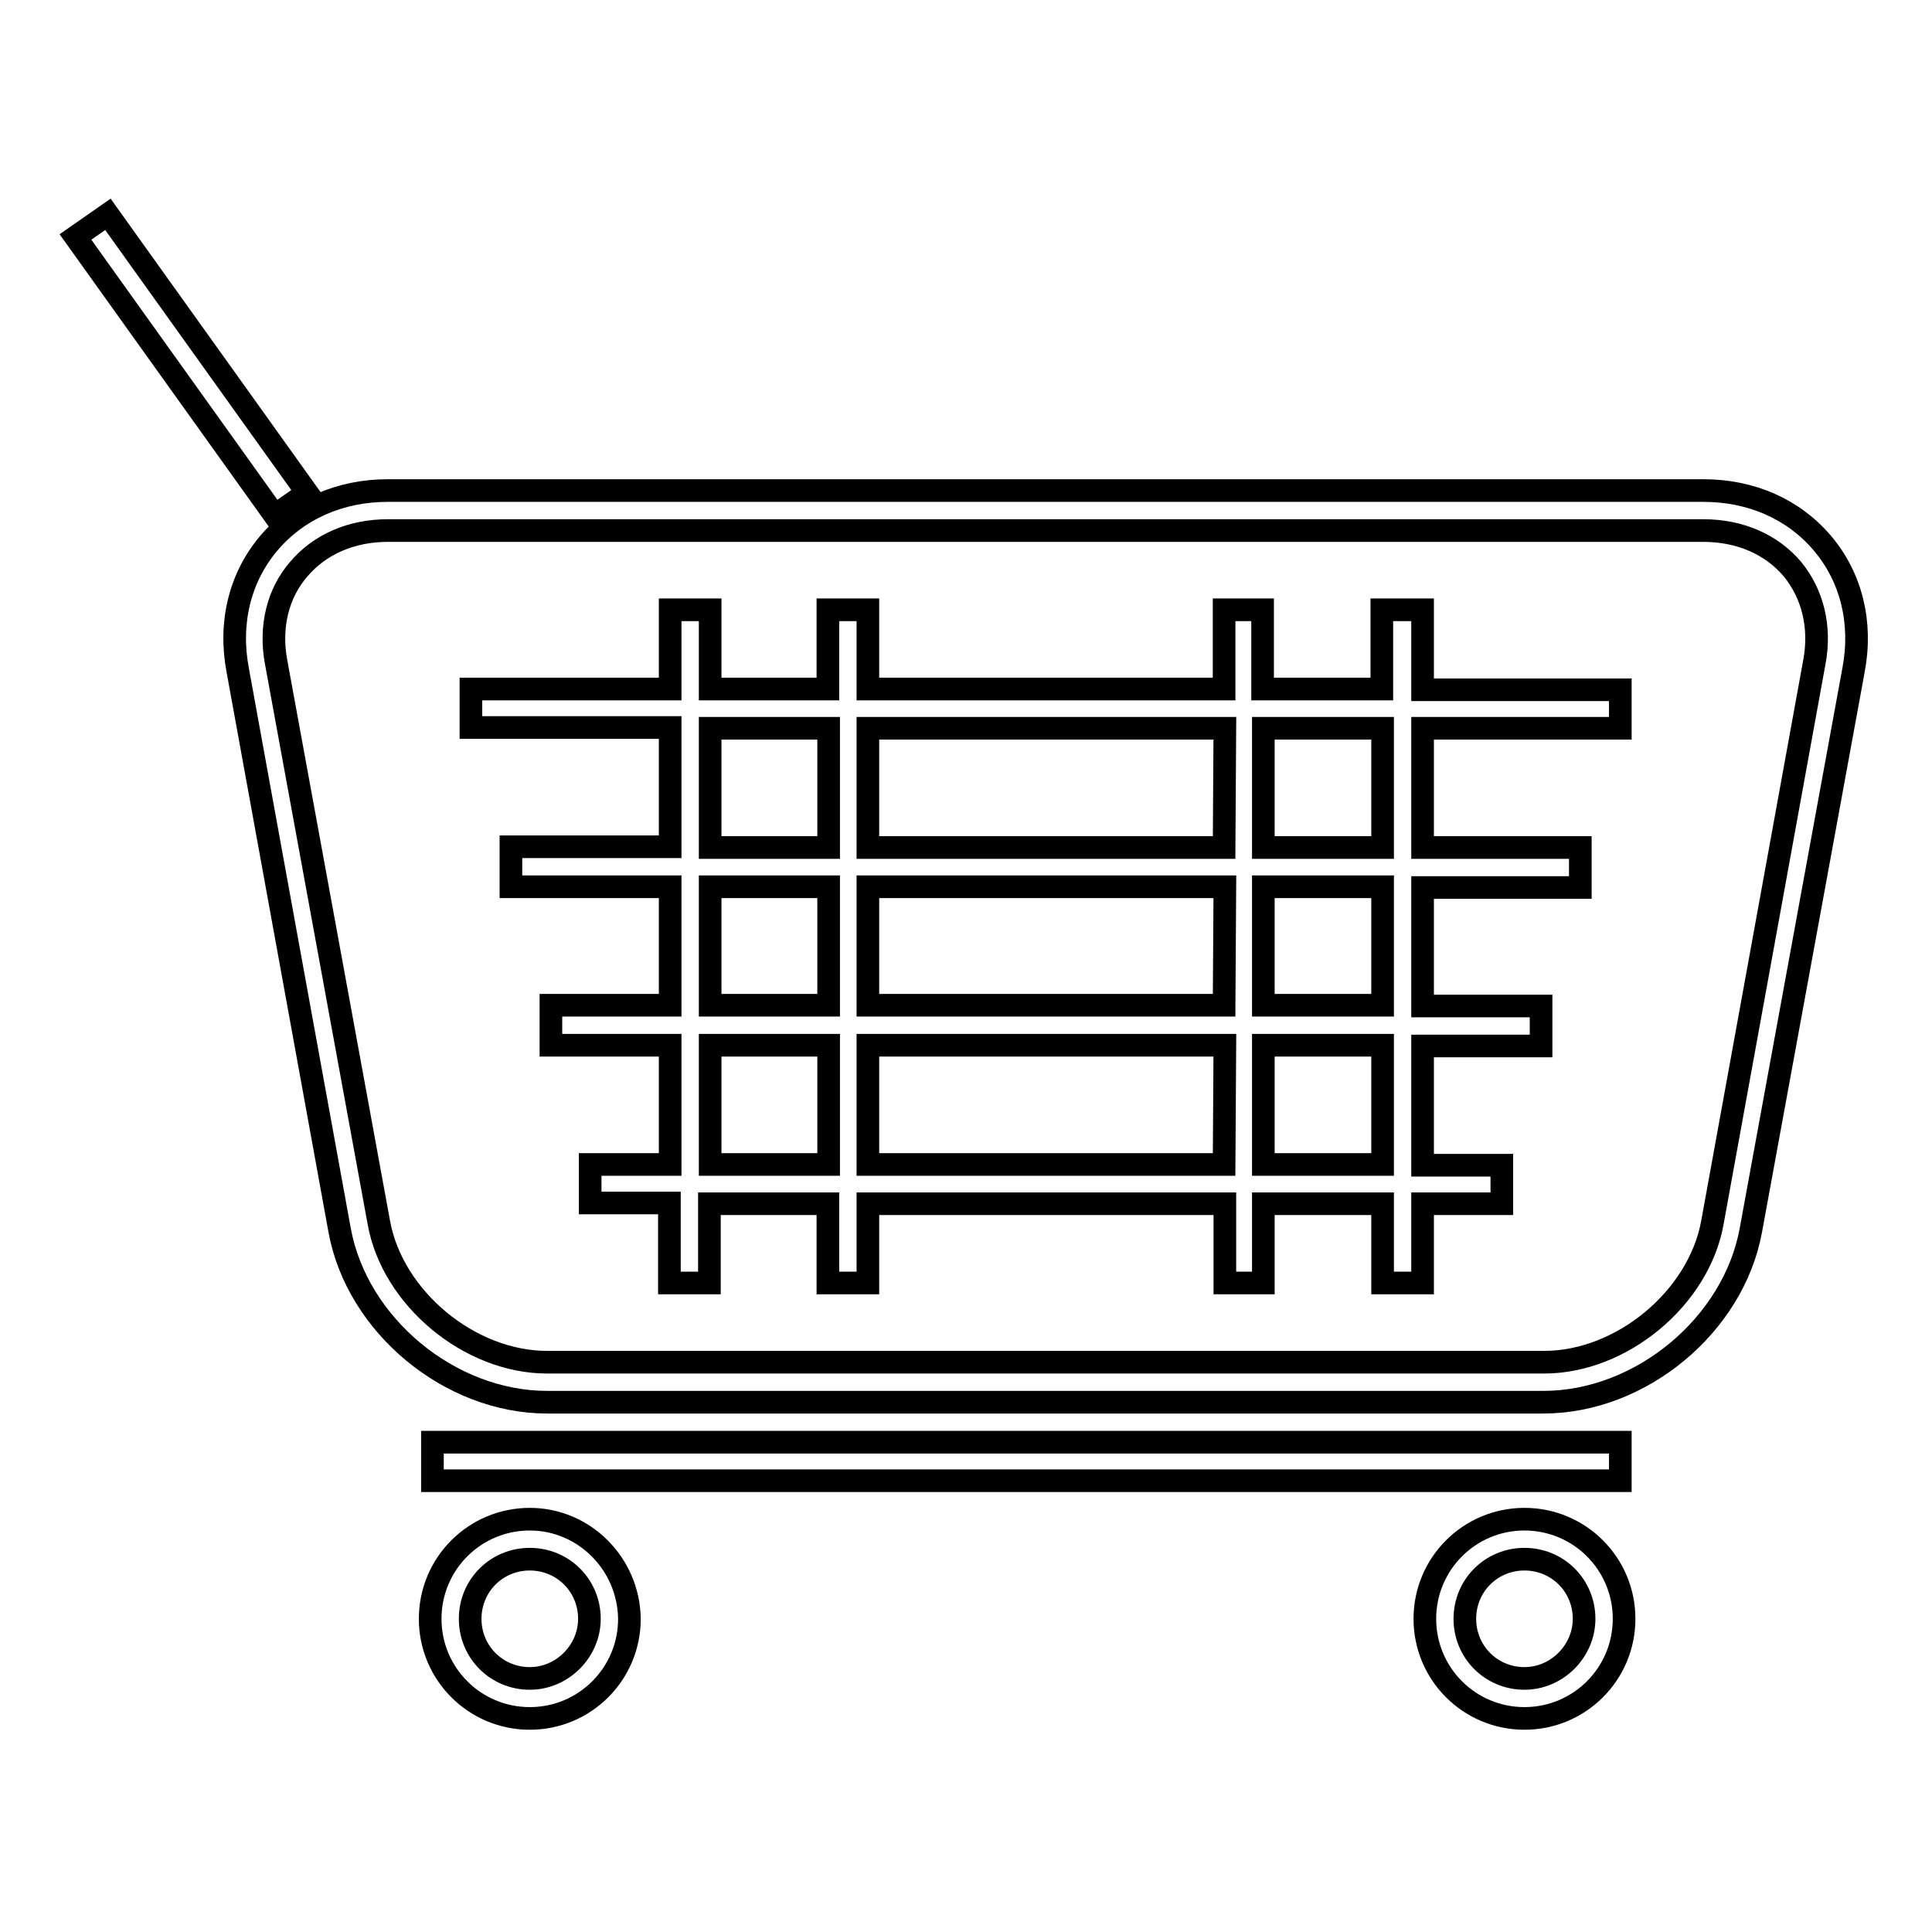
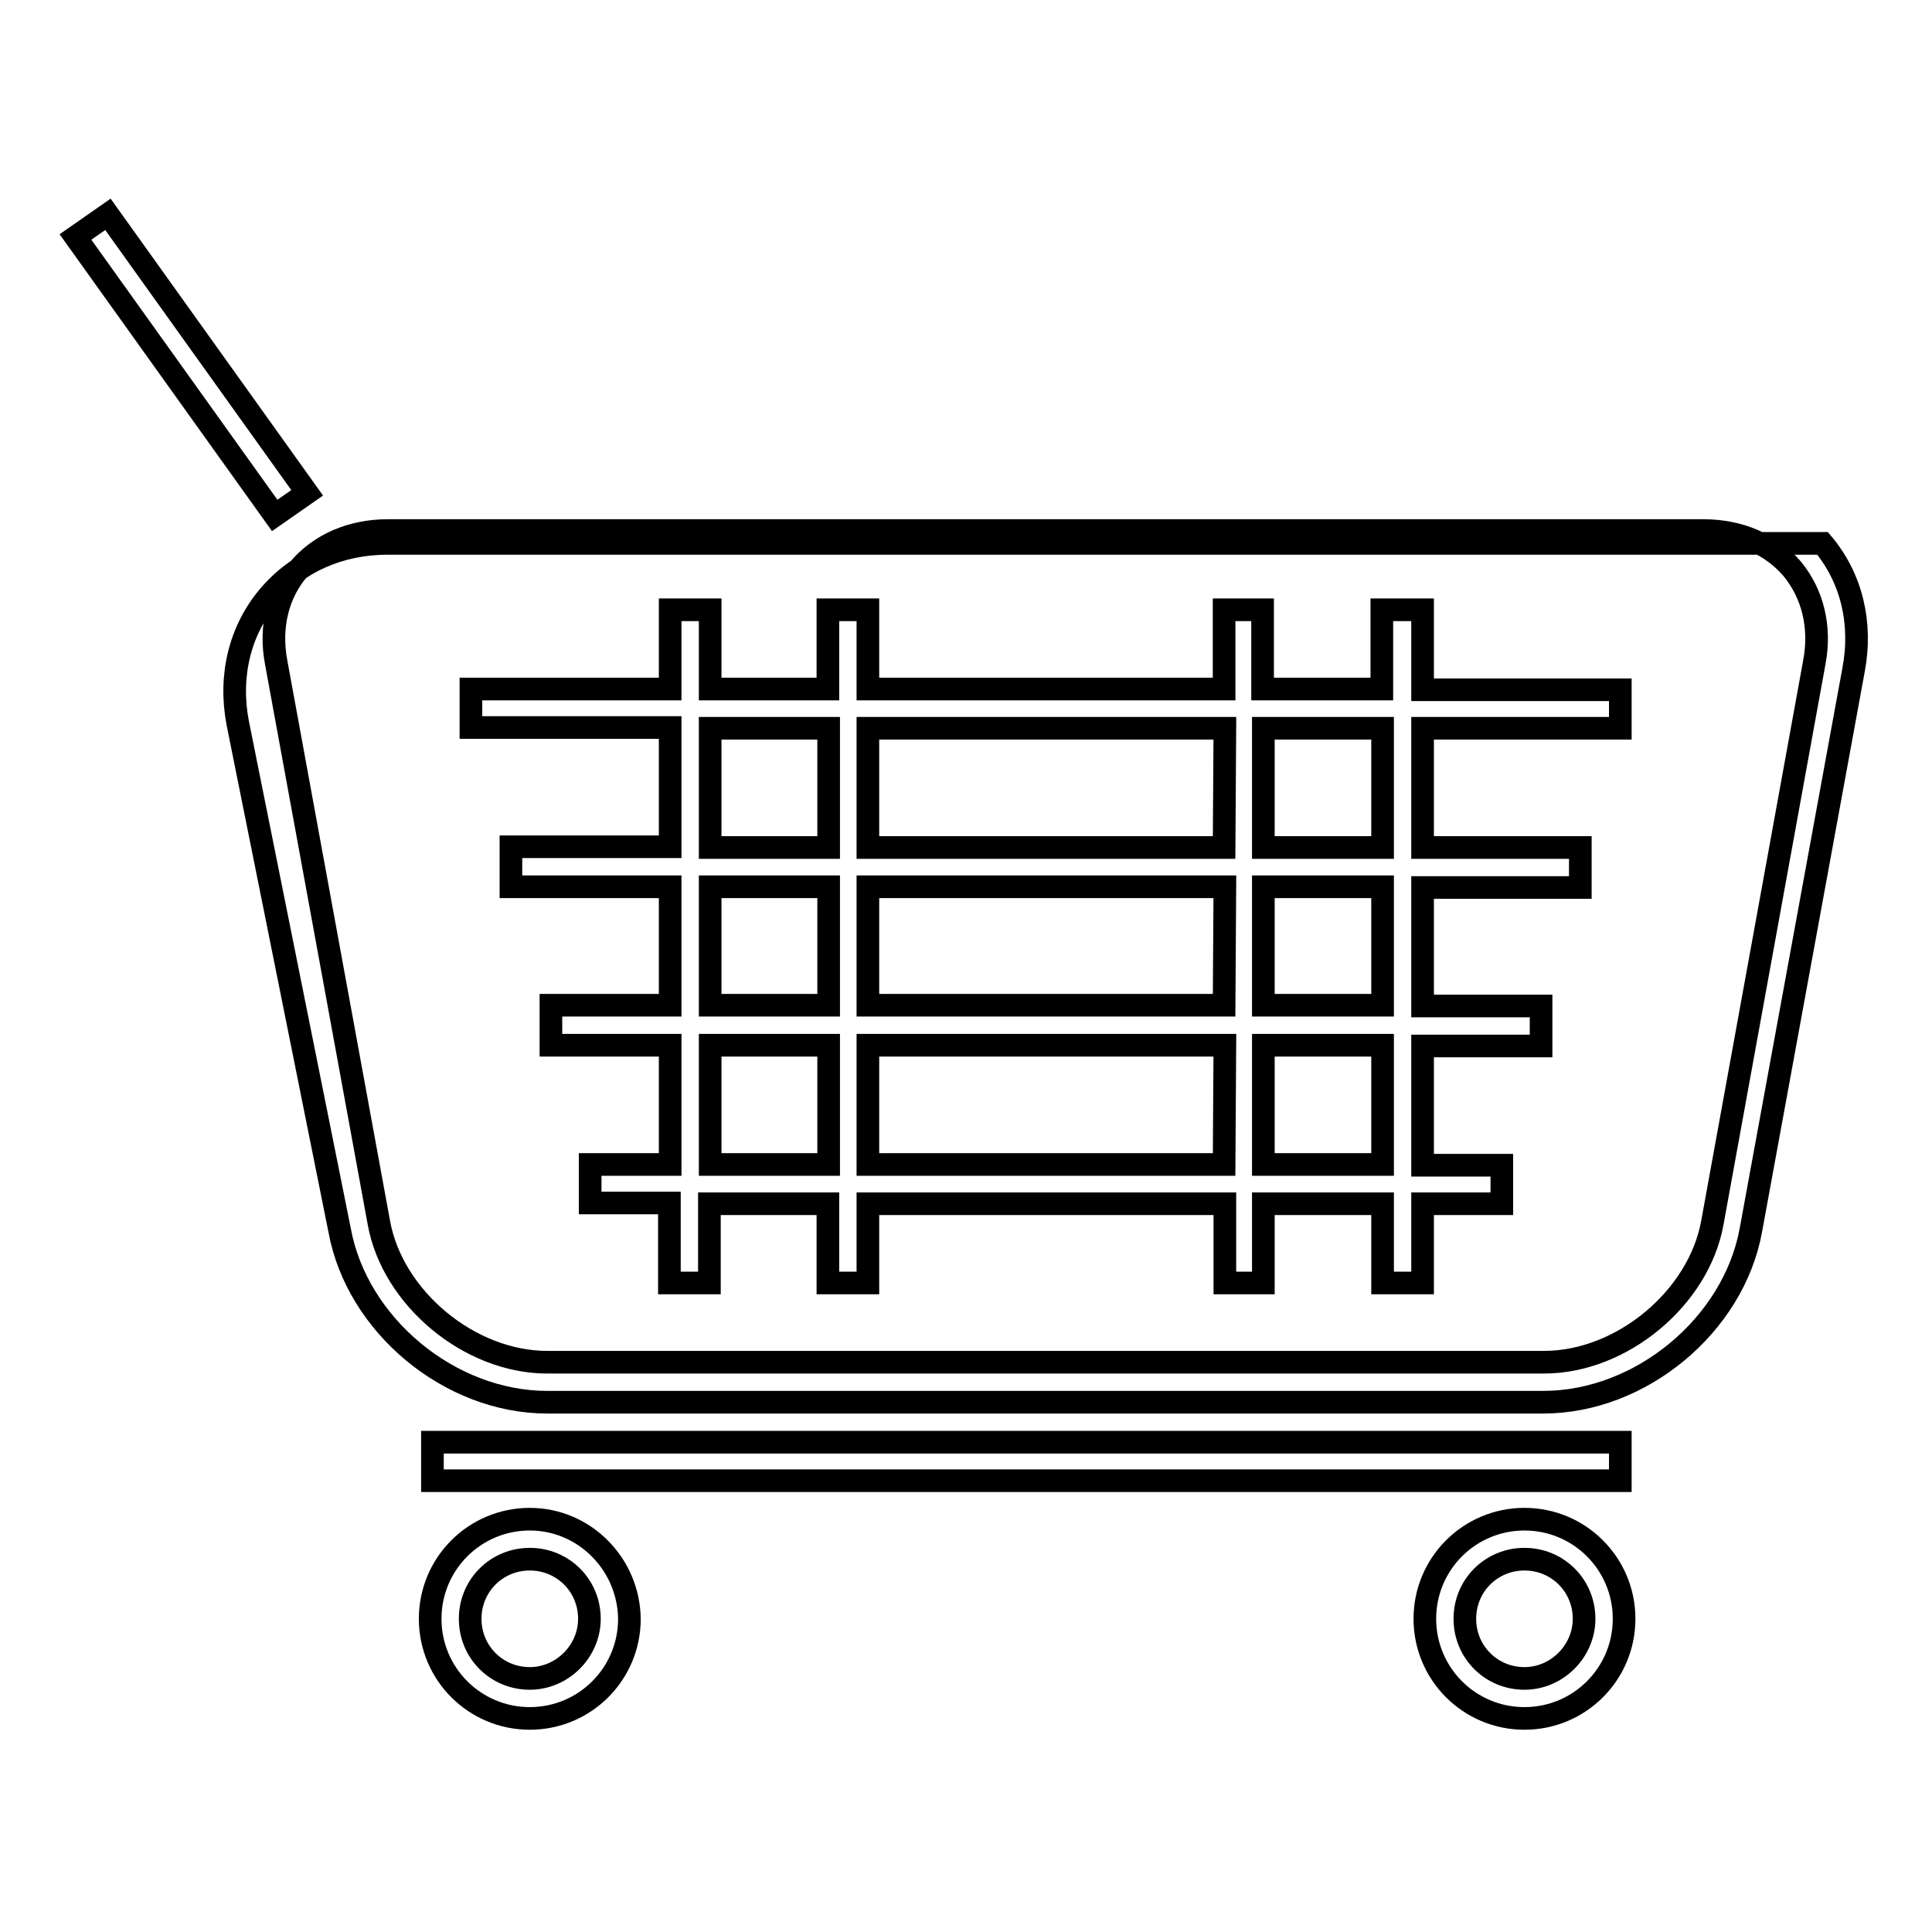
<svg xmlns="http://www.w3.org/2000/svg" version="1.1" x="0px" y="0px" viewBox="0 0 256 256" enable-background="new 0 0 256 256" xml:space="preserve">
  <g>
    <g>
      <g>
        <g id="Shape_13">
          <g>
-             <path stroke-width="3" fill-opacity="0" stroke="#000000" d="M241.5,72c-3.8-4.5-9.4-7-15.8-7H51.4c-6.4,0-12,2.5-15.8,7c-3.8,4.5-5.3,10.5-4.1,16.8L45,163c2.3,12.6,14.6,22.8,27.5,22.8h132c12.9,0,25.2-10.2,27.5-22.8l13.6-74.2C246.8,82.5,245.3,76.5,241.5,72z M240.4,87.8L226.9,162c-1.8,10-12,18.5-22.3,18.5H72.5c-10.3,0-20.5-8.5-22.3-18.5L36.6,87.8c-0.9-4.7,0.2-9.2,3-12.4c2.8-3.3,7-5.1,11.8-5.1h174.3c4.8,0,9,1.8,11.8,5.1C240.2,78.7,241.3,83.1,240.4,87.8z M214.7,191.1H57.3v5.1h157.4V191.1z M70.2,201.3c-7.3,0-13.2,5.9-13.2,13.2c0,7.3,5.9,13.2,13.2,13.2c7.3,0,13.2-5.9,13.2-13.2C83.3,207.2,77.4,201.3,70.2,201.3z M70.2,222.4c-4.4,0-7.9-3.5-7.9-7.9c0-4.4,3.5-7.9,7.9-7.9s7.9,3.5,7.9,7.9C78.1,218.8,74.5,222.4,70.2,222.4z M202,201.3c-7.3,0-13.2,5.9-13.2,13.2c0,7.3,5.9,13.2,13.2,13.2c7.3,0,13.2-5.9,13.2-13.2C215.2,207.2,209.3,201.3,202,201.3z M202,222.4c-4.4,0-7.9-3.5-7.9-7.9c0-4.4,3.5-7.9,7.9-7.9s7.9,3.5,7.9,7.9C209.9,218.8,206.3,222.4,202,222.4z M40.7,65.3L14.3,28.4L10,31.4l26.4,36.9L40.7,65.3z M188.4,80.8h-5.3v10.5h-15.8V80.8h-5.1v10.5H115V80.8h-5.3v10.5H94.1V80.8h-5.3v10.5H62.4v5.1h26.4v15.8H67.7v5.3h21.1v15.7H73v5.3h15.8v15.8H78.2v5.1h10.5V170H94v-10.5h15.7V170h5.3v-10.5h47.3V170h5.1v-10.5h15.8V170h5.3v-10.5H199v-5.1h-10.5v-15.8h15.7v-5.3h-15.7v-15.7h20.9v-5.3h-20.9V96.5h26.2v-5.1h-26.2V80.8L188.4,80.8L188.4,80.8z M109.7,154.3H94.1v-15.8h15.7V154.3z M109.7,133.2H94.1v-15.7h15.7V133.2z M109.7,112.3H94.1V96.5h15.7V112.3z M162.2,154.3H115v-15.8h47.3L162.2,154.3L162.2,154.3z M162.2,133.2H115v-15.7h47.3L162.2,133.2L162.2,133.2z M162.2,112.3H115V96.5h47.3L162.2,112.3L162.2,112.3z M183.2,154.3h-15.8v-15.8h15.8V154.3z M183.2,133.2h-15.8v-15.7h15.8V133.2z M183.2,112.3h-15.8V96.5h15.8V112.3z" />
+             <path stroke-width="3" fill-opacity="0" stroke="#000000" d="M241.5,72H51.4c-6.4,0-12,2.5-15.8,7c-3.8,4.5-5.3,10.5-4.1,16.8L45,163c2.3,12.6,14.6,22.8,27.5,22.8h132c12.9,0,25.2-10.2,27.5-22.8l13.6-74.2C246.8,82.5,245.3,76.5,241.5,72z M240.4,87.8L226.9,162c-1.8,10-12,18.5-22.3,18.5H72.5c-10.3,0-20.5-8.5-22.3-18.5L36.6,87.8c-0.9-4.7,0.2-9.2,3-12.4c2.8-3.3,7-5.1,11.8-5.1h174.3c4.8,0,9,1.8,11.8,5.1C240.2,78.7,241.3,83.1,240.4,87.8z M214.7,191.1H57.3v5.1h157.4V191.1z M70.2,201.3c-7.3,0-13.2,5.9-13.2,13.2c0,7.3,5.9,13.2,13.2,13.2c7.3,0,13.2-5.9,13.2-13.2C83.3,207.2,77.4,201.3,70.2,201.3z M70.2,222.4c-4.4,0-7.9-3.5-7.9-7.9c0-4.4,3.5-7.9,7.9-7.9s7.9,3.5,7.9,7.9C78.1,218.8,74.5,222.4,70.2,222.4z M202,201.3c-7.3,0-13.2,5.9-13.2,13.2c0,7.3,5.9,13.2,13.2,13.2c7.3,0,13.2-5.9,13.2-13.2C215.2,207.2,209.3,201.3,202,201.3z M202,222.4c-4.4,0-7.9-3.5-7.9-7.9c0-4.4,3.5-7.9,7.9-7.9s7.9,3.5,7.9,7.9C209.9,218.8,206.3,222.4,202,222.4z M40.7,65.3L14.3,28.4L10,31.4l26.4,36.9L40.7,65.3z M188.4,80.8h-5.3v10.5h-15.8V80.8h-5.1v10.5H115V80.8h-5.3v10.5H94.1V80.8h-5.3v10.5H62.4v5.1h26.4v15.8H67.7v5.3h21.1v15.7H73v5.3h15.8v15.8H78.2v5.1h10.5V170H94v-10.5h15.7V170h5.3v-10.5h47.3V170h5.1v-10.5h15.8V170h5.3v-10.5H199v-5.1h-10.5v-15.8h15.7v-5.3h-15.7v-15.7h20.9v-5.3h-20.9V96.5h26.2v-5.1h-26.2V80.8L188.4,80.8L188.4,80.8z M109.7,154.3H94.1v-15.8h15.7V154.3z M109.7,133.2H94.1v-15.7h15.7V133.2z M109.7,112.3H94.1V96.5h15.7V112.3z M162.2,154.3H115v-15.8h47.3L162.2,154.3L162.2,154.3z M162.2,133.2H115v-15.7h47.3L162.2,133.2L162.2,133.2z M162.2,112.3H115V96.5h47.3L162.2,112.3L162.2,112.3z M183.2,154.3h-15.8v-15.8h15.8V154.3z M183.2,133.2h-15.8v-15.7h15.8V133.2z M183.2,112.3h-15.8V96.5h15.8V112.3z" />
          </g>
        </g>
      </g>
      <g />
      <g />
      <g />
      <g />
      <g />
      <g />
      <g />
      <g />
      <g />
      <g />
      <g />
      <g />
      <g />
      <g />
      <g />
    </g>
  </g>
</svg>